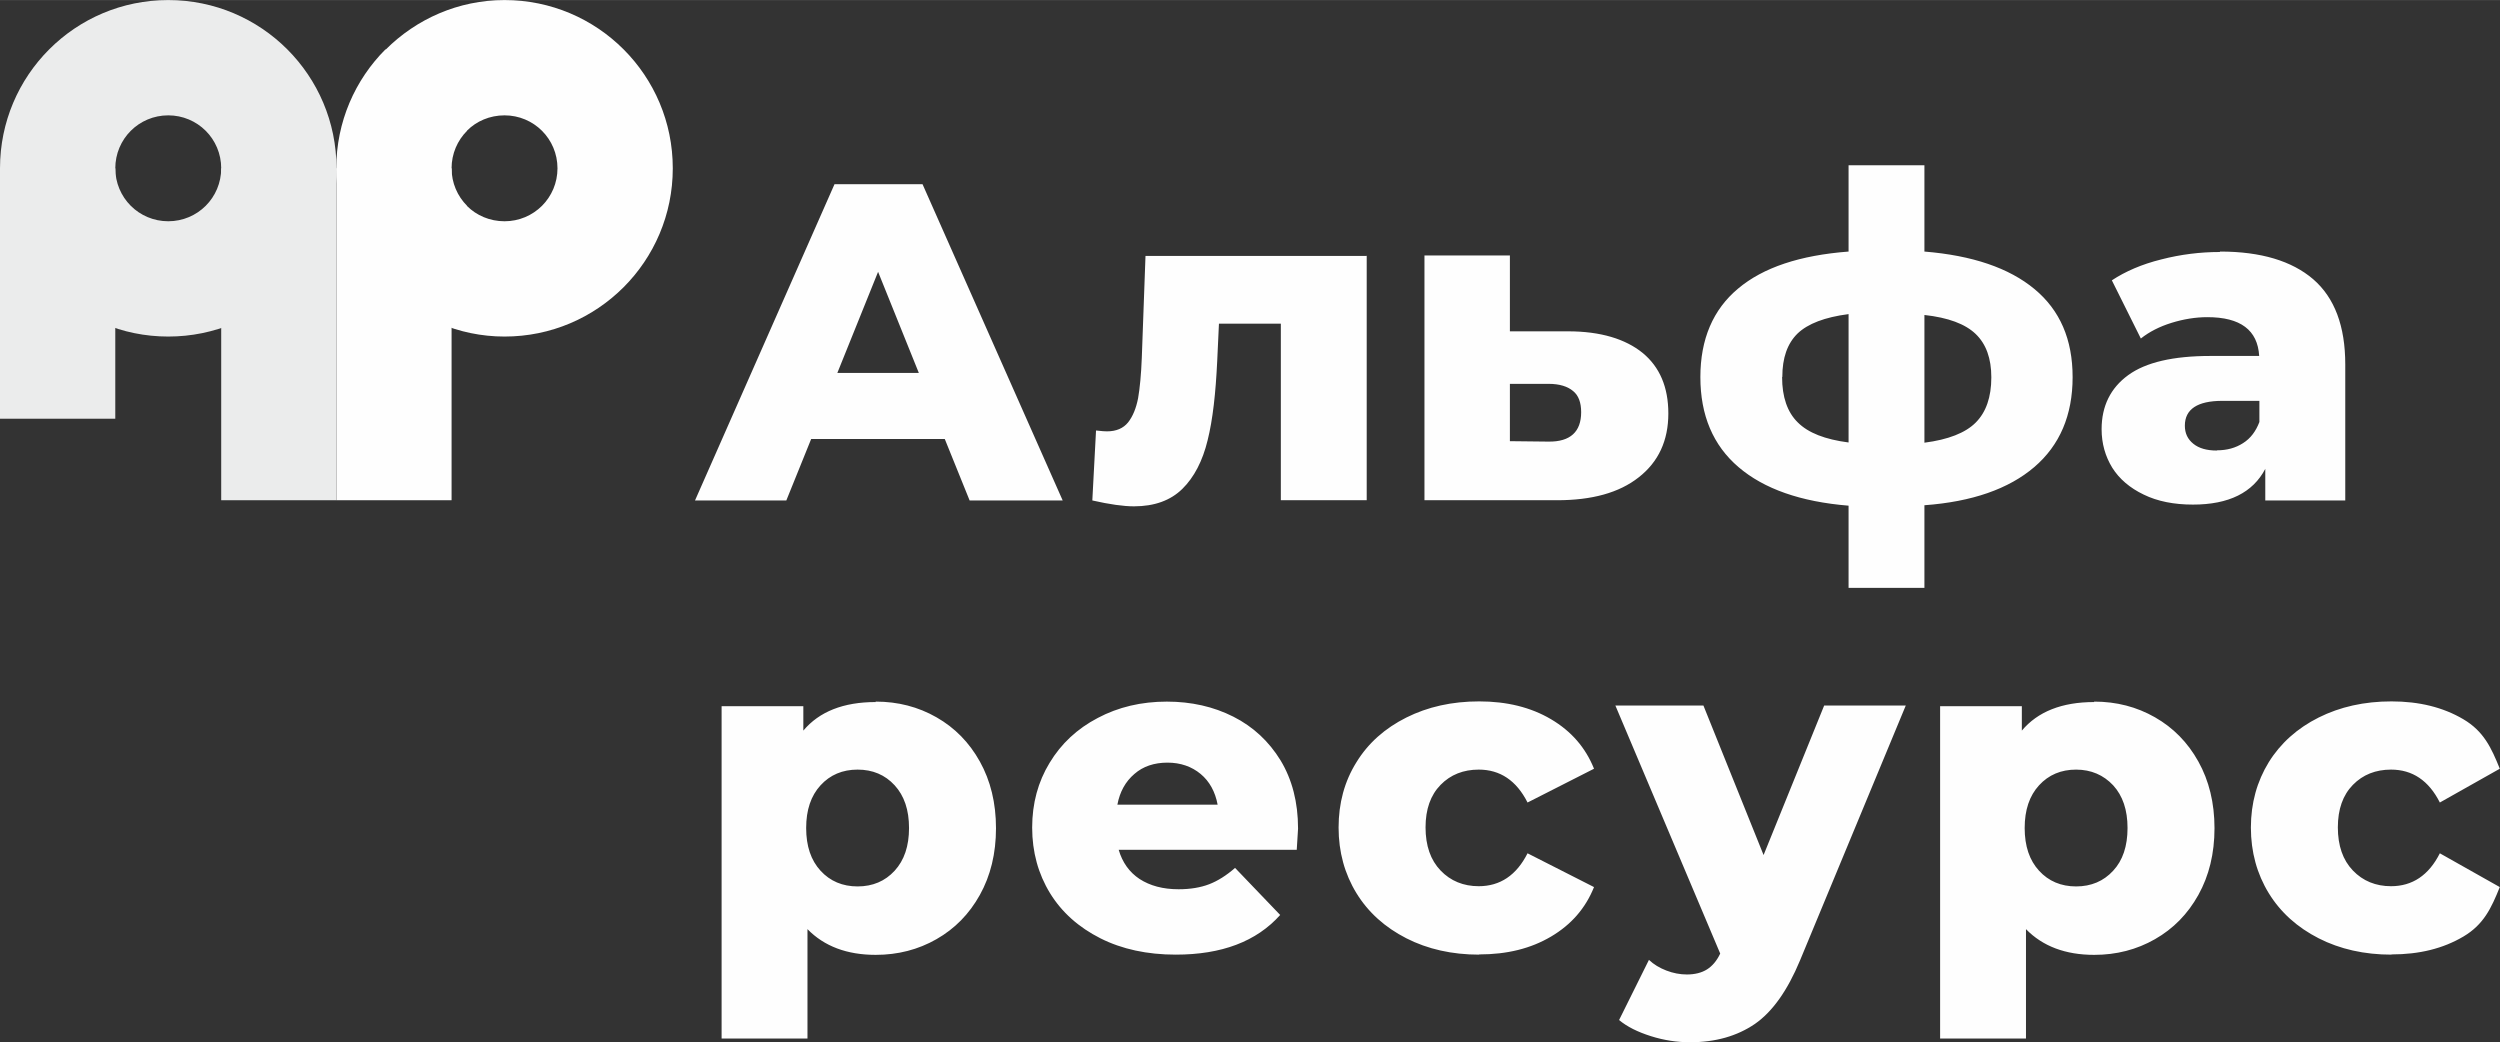
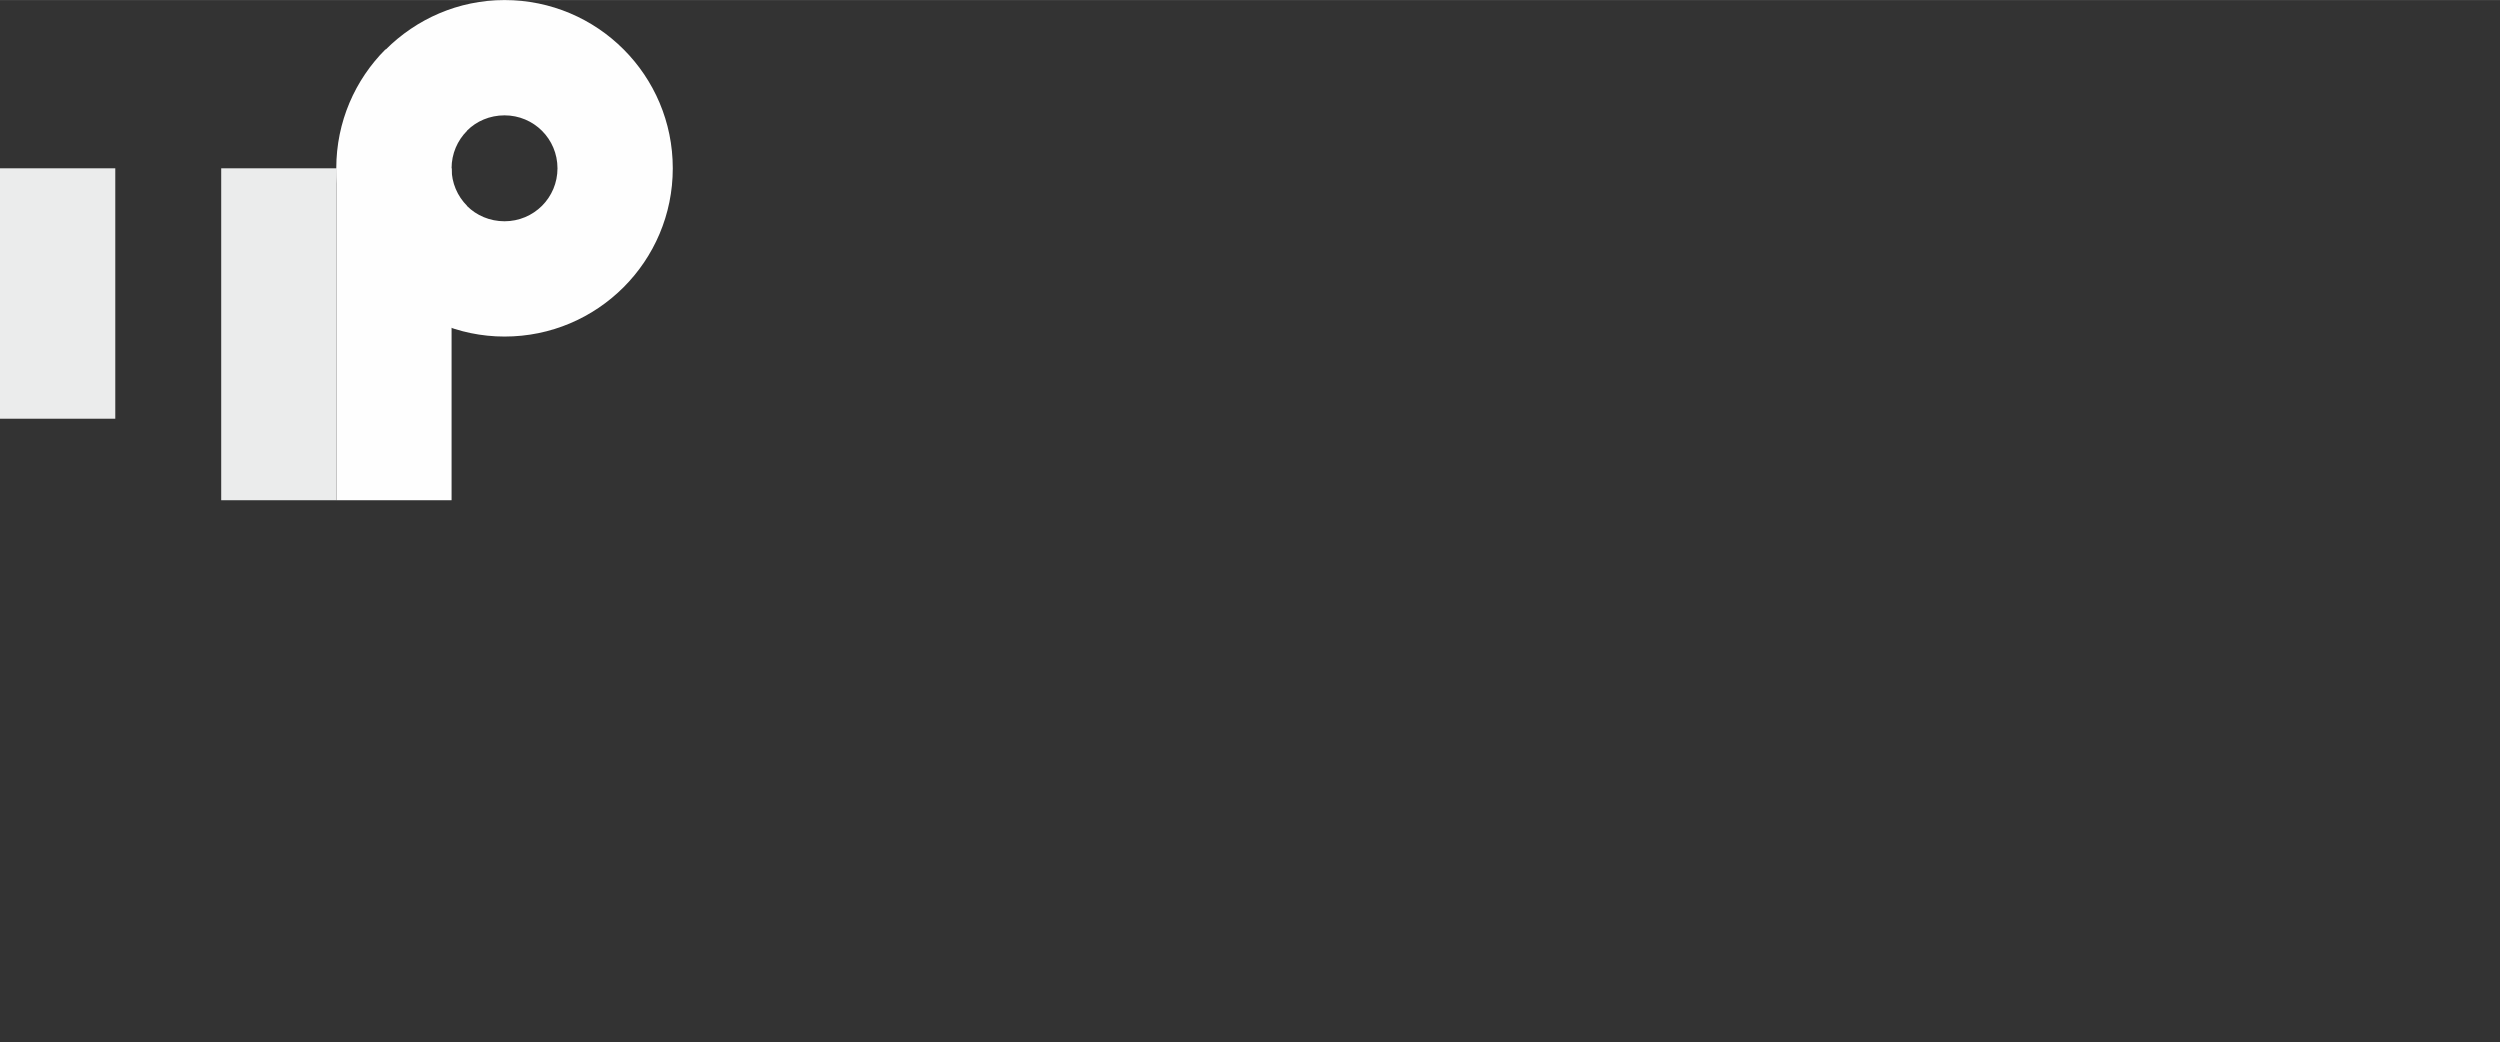
<svg xmlns="http://www.w3.org/2000/svg" xml:space="preserve" width="38.279mm" height="15.956mm" style="shape-rendering:geometricPrecision; text-rendering:geometricPrecision; image-rendering:optimizeQuality; fill-rule:evenodd; clip-rule:evenodd" viewBox="0 0 114.71 47.81">
  <rect x="0" y="0" width="114.71" height="47.81" fill="#333333" stroke="none" />
  <defs>
    <style type="text/css">  .fil0 {fill:#FEFEFE;fill-rule:nonzero} .fil1 {fill:#EBECEC;fill-rule:nonzero}  </style>
  </defs>
  <g id="Слой_x0020_1">
    <path class="fil0" d="M23.15 0c2.13,0 4.06,0.86 5.46,2.26 1.4,1.4 2.26,3.33 2.26,5.46 0,2.13 -0.86,4.06 -2.26,5.46 -1.4,1.4 -3.33,2.26 -5.46,2.26 -2.12,0 -4.05,-0.87 -5.45,-2.27l-0.01 0.01c-1.4,-1.4 -2.26,-3.33 -2.26,-5.46 0,-2.13 0.86,-4.06 2.26,-5.46l0.01 0.01c1.4,-1.4 3.33,-2.27 5.45,-2.27zm1.72 6c-0.44,-0.44 -1.05,-0.71 -1.72,-0.71 -0.68,0 -1.29,0.27 -1.72,0.7l0 0.01c-0.44,0.44 -0.71,1.05 -0.71,1.72 0,0.67 0.27,1.28 0.71,1.72l0 0.01c0.43,0.43 1.04,0.7 1.72,0.7 0.67,0 1.28,-0.27 1.72,-0.71 0.44,-0.44 0.71,-1.05 0.71,-1.72 0,-0.67 -0.27,-1.28 -0.71,-1.72z" />
-     <path class="fil1" d="M7.72 0c2.13,0 4.06,0.86 5.46,2.26 1.4,1.4 2.26,3.33 2.26,5.46 0,2.13 -0.86,4.06 -2.26,5.46 -1.4,1.4 -3.33,2.26 -5.46,2.26 -2.13,0 -4.06,-0.86 -5.46,-2.26 -1.4,-1.4 -2.26,-3.33 -2.26,-5.46 0,-2.13 0.86,-4.06 2.26,-5.46 1.4,-1.4 3.33,-2.26 5.46,-2.26zm1.72 6c-0.44,-0.44 -1.05,-0.71 -1.72,-0.71 -0.67,0 -1.28,0.27 -1.72,0.71 -0.44,0.44 -0.71,1.05 -0.71,1.72 0,0.67 0.27,1.28 0.71,1.72 0.44,0.44 1.05,0.71 1.72,0.71 0.67,0 1.28,-0.27 1.72,-0.71 0.44,-0.44 0.71,-1.05 0.71,-1.72 0,-0.67 -0.27,-1.28 -0.71,-1.72z" />
    <polygon class="fil1" points="5.29,7.72 5.29,19.21 -0,19.21 -0,7.72 " />
    <polygon class="fil1" points="15.44,7.72 15.44,22.95 10.15,22.95 10.15,7.72 " />
    <polygon class="fil0" points="20.72,7.72 20.72,22.95 15.44,22.95 15.44,7.72 " />
-     <path class="fil0" d="M43.36 20.14l-6.14 0 -1.14 2.82 -4.19 0 6.4 -14.51 4.04 0 6.43 14.51 -4.27 0 -1.14 -2.82zm-1.2 -3.03l-1.87 -4.64 -1.87 4.64 3.73 0zm20.55 -5.39l0 11.23 -3.94 0 0 -8.1 -2.84 0 -0.08 1.72c-0.07,1.46 -0.2,2.67 -0.44,3.63 -0.23,0.95 -0.62,1.7 -1.16,2.23 -0.54,0.53 -1.28,0.8 -2.22,0.8 -0.48,0 -1.12,-0.09 -1.91,-0.27l0.17 -3.21c0.25,0.03 0.41,0.04 0.5,0.04 0.43,0 0.75,-0.14 0.97,-0.41 0.22,-0.28 0.37,-0.65 0.46,-1.11 0.08,-0.46 0.14,-1.08 0.17,-1.85l0.17 -4.68 10.16 0zm9.24 3.48c1.49,0 2.63,0.35 3.42,0.99 0.79,0.65 1.18,1.58 1.18,2.78 0,1.24 -0.45,2.22 -1.36,2.93 -0.9,0.71 -2.15,1.05 -3.74,1.05l-6.09 0 0 -11.23 3.92 0 0 3.48 2.67 0zm-0.89 5.06c0.99,0.01 1.49,-0.45 1.49,-1.35 0,-0.44 -0.12,-0.77 -0.37,-0.97 -0.25,-0.21 -0.62,-0.33 -1.12,-0.33l-1.78 0 0 2.63 1.78 0.02zm24.04 -2.96c0,1.75 -0.59,3.13 -1.76,4.13 -1.17,1 -2.85,1.59 -5.04,1.75l0 3.79 -3.48 0 0 -3.77c-2.2,-0.18 -3.88,-0.77 -5.05,-1.77 -1.17,-1 -1.75,-2.38 -1.75,-4.13 0,-1.74 0.58,-3.1 1.73,-4.06 1.15,-0.97 2.84,-1.53 5.07,-1.7l0 -3.96 3.48 0 0 3.96c2.2,0.18 3.88,0.75 5.05,1.72 1.17,0.97 1.75,2.31 1.75,4.04zm-13.33 0c0,0.91 0.24,1.61 0.72,2.08 0.48,0.48 1.25,0.78 2.33,0.92l0 -5.89c-1.09,0.14 -1.87,0.44 -2.34,0.89 -0.47,0.46 -0.7,1.12 -0.7,1.99zm6.53 3.01c1.09,-0.14 1.88,-0.45 2.35,-0.92 0.48,-0.48 0.72,-1.17 0.72,-2.08 0,-0.87 -0.24,-1.53 -0.72,-1.99 -0.48,-0.46 -1.26,-0.75 -2.35,-0.87l0 5.87zm13.57 -8.77c1.87,0 3.29,0.43 4.27,1.27 0.98,0.85 1.47,2.15 1.47,3.91l0 6.24 -3.67 0 0 -1.45c-0.57,1.09 -1.67,1.64 -3.32,1.64 -0.87,0 -1.63,-0.15 -2.26,-0.46 -0.63,-0.3 -1.12,-0.72 -1.44,-1.23 -0.32,-0.52 -0.49,-1.11 -0.49,-1.77 0,-1.06 0.41,-1.89 1.22,-2.48 0.81,-0.59 2.07,-0.88 3.77,-0.88l2.24 0c-0.07,-1.19 -0.86,-1.78 -2.38,-1.78 -0.54,0 -1.09,0.09 -1.64,0.26 -0.55,0.17 -1.02,0.41 -1.41,0.72l-1.33 -2.67c0.62,-0.41 1.38,-0.74 2.27,-0.96 0.89,-0.23 1.79,-0.34 2.68,-0.34zm-0.15 9.12c0.46,0 0.86,-0.11 1.2,-0.33 0.35,-0.22 0.59,-0.55 0.75,-0.97l0 -0.97 -1.7 0c-1.14,0 -1.72,0.38 -1.72,1.14 0,0.35 0.13,0.62 0.39,0.83 0.26,0.21 0.62,0.31 1.08,0.31zm-61.54 11.53c1.02,0 1.95,0.24 2.79,0.72 0.84,0.48 1.5,1.15 1.99,2.03 0.49,0.88 0.74,1.9 0.74,3.06 0,1.16 -0.25,2.18 -0.74,3.06 -0.49,0.88 -1.15,1.55 -1.99,2.03 -0.84,0.48 -1.77,0.72 -2.79,0.72 -1.31,0 -2.36,-0.39 -3.13,-1.18l0 5.02 -3.94 0 0 -15.25 3.75 0 0 1.12c0.73,-0.87 1.84,-1.31 3.32,-1.31zm-0.83 8.48c0.69,0 1.26,-0.24 1.7,-0.72 0.44,-0.48 0.66,-1.13 0.66,-1.96 0,-0.83 -0.22,-1.48 -0.66,-1.96 -0.44,-0.48 -1.01,-0.72 -1.7,-0.72 -0.69,0 -1.26,0.24 -1.7,0.72 -0.44,0.48 -0.66,1.13 -0.66,1.96 0,0.83 0.22,1.48 0.66,1.96 0.44,0.48 1.01,0.72 1.7,0.72zm20.21 -2.65c0,0.03 -0.02,0.35 -0.06,0.97l-8.17 0c0.17,0.58 0.49,1.03 0.96,1.34 0.48,0.31 1.07,0.47 1.79,0.47 0.54,0 1.01,-0.08 1.4,-0.23 0.39,-0.15 0.79,-0.4 1.19,-0.75l2.07 2.16c-1.09,1.22 -2.69,1.82 -4.79,1.82 -1.31,0 -2.47,-0.25 -3.46,-0.75 -0.99,-0.5 -1.77,-1.19 -2.31,-2.07 -0.54,-0.88 -0.82,-1.89 -0.82,-3.01 0,-1.11 0.27,-2.1 0.8,-2.97 0.53,-0.88 1.27,-1.57 2.21,-2.06 0.94,-0.5 2,-0.75 3.17,-0.75 1.12,0 2.14,0.23 3.05,0.69 0.91,0.46 1.63,1.13 2.17,2.01 0.53,0.88 0.8,1.92 0.8,3.12zm-5.99 -3.03c-0.61,0 -1.12,0.17 -1.52,0.52 -0.41,0.35 -0.67,0.82 -0.78,1.41l4.6 0c-0.11,-0.59 -0.37,-1.07 -0.78,-1.41 -0.41,-0.34 -0.92,-0.52 -1.52,-0.52zm14.3 8.81c-1.24,0 -2.36,-0.25 -3.34,-0.75 -0.98,-0.5 -1.75,-1.19 -2.29,-2.07 -0.54,-0.88 -0.82,-1.89 -0.82,-3.01 0,-1.12 0.27,-2.12 0.82,-3 0.54,-0.88 1.31,-1.56 2.29,-2.05 0.98,-0.49 2.09,-0.74 3.34,-0.74 1.27,0 2.37,0.27 3.3,0.82 0.93,0.55 1.58,1.3 1.97,2.27l-3.05 1.55c-0.51,-1.01 -1.26,-1.51 -2.24,-1.51 -0.7,0 -1.29,0.23 -1.75,0.7 -0.46,0.47 -0.69,1.12 -0.69,1.95 0,0.84 0.23,1.5 0.69,1.98 0.46,0.48 1.05,0.72 1.75,0.72 0.98,0 1.73,-0.5 2.24,-1.51l3.05 1.55c-0.39,0.97 -1.04,1.72 -1.97,2.27 -0.93,0.55 -2.02,0.82 -3.3,0.82zm19.57 -11.42l-4.85 11.69c-0.57,1.37 -1.26,2.35 -2.07,2.91 -0.82,0.56 -1.81,0.84 -2.98,0.84 -0.59,0 -1.19,-0.09 -1.79,-0.28 -0.6,-0.19 -1.09,-0.43 -1.46,-0.74l1.37 -2.76c0.22,0.21 0.49,0.37 0.8,0.49 0.31,0.12 0.63,0.18 0.94,0.18 0.37,0 0.68,-0.08 0.92,-0.23 0.24,-0.15 0.45,-0.39 0.61,-0.73l-4.81 -11.38 4.04 0 2.76 6.86 2.78 -6.86 3.75 0zm8.65 -0.19c1.02,0 1.95,0.24 2.79,0.72 0.84,0.48 1.5,1.15 1.99,2.03 0.49,0.88 0.74,1.9 0.74,3.06 0,1.16 -0.25,2.18 -0.74,3.06 -0.49,0.88 -1.15,1.55 -1.99,2.03 -0.84,0.48 -1.77,0.72 -2.79,0.72 -1.31,0 -2.36,-0.39 -3.13,-1.18l0 5.02 -3.94 0 0 -15.25 3.75 0 0 1.12c0.73,-0.87 1.84,-1.31 3.32,-1.31zm-0.83 8.48c0.69,0 1.26,-0.24 1.7,-0.72 0.44,-0.47 0.66,-1.13 0.66,-1.96 0,-0.83 -0.22,-1.48 -0.66,-1.96 -0.44,-0.47 -1.01,-0.72 -1.7,-0.72 -0.69,0 -1.26,0.24 -1.7,0.72 -0.44,0.48 -0.66,1.13 -0.66,1.96 0,0.83 0.22,1.48 0.66,1.96 0.44,0.48 1.01,0.72 1.7,0.72zm14.47 3.13c-1.24,0 -2.36,-0.25 -3.34,-0.75 -0.98,-0.5 -1.75,-1.19 -2.29,-2.07 -0.54,-0.88 -0.82,-1.89 -0.82,-3.01 0,-1.12 0.28,-2.12 0.82,-3 0.54,-0.87 1.31,-1.56 2.29,-2.05 0.98,-0.49 2.09,-0.74 3.34,-0.74 1.27,0 2.37,0.27 3.3,0.82 0.93,0.55 1.28,1.3 1.67,2.27l-2.75 1.55c-0.51,-1.01 -1.26,-1.51 -2.24,-1.51 -0.7,0 -1.29,0.23 -1.75,0.7 -0.46,0.47 -0.69,1.12 -0.69,1.95 0,0.84 0.23,1.5 0.69,1.98 0.46,0.48 1.05,0.72 1.75,0.72 0.98,0 1.73,-0.5 2.24,-1.51l2.75 1.55c-0.39,0.97 -0.74,1.72 -1.67,2.27 -0.93,0.55 -2.02,0.82 -3.3,0.82z" />
  </g>
</svg>